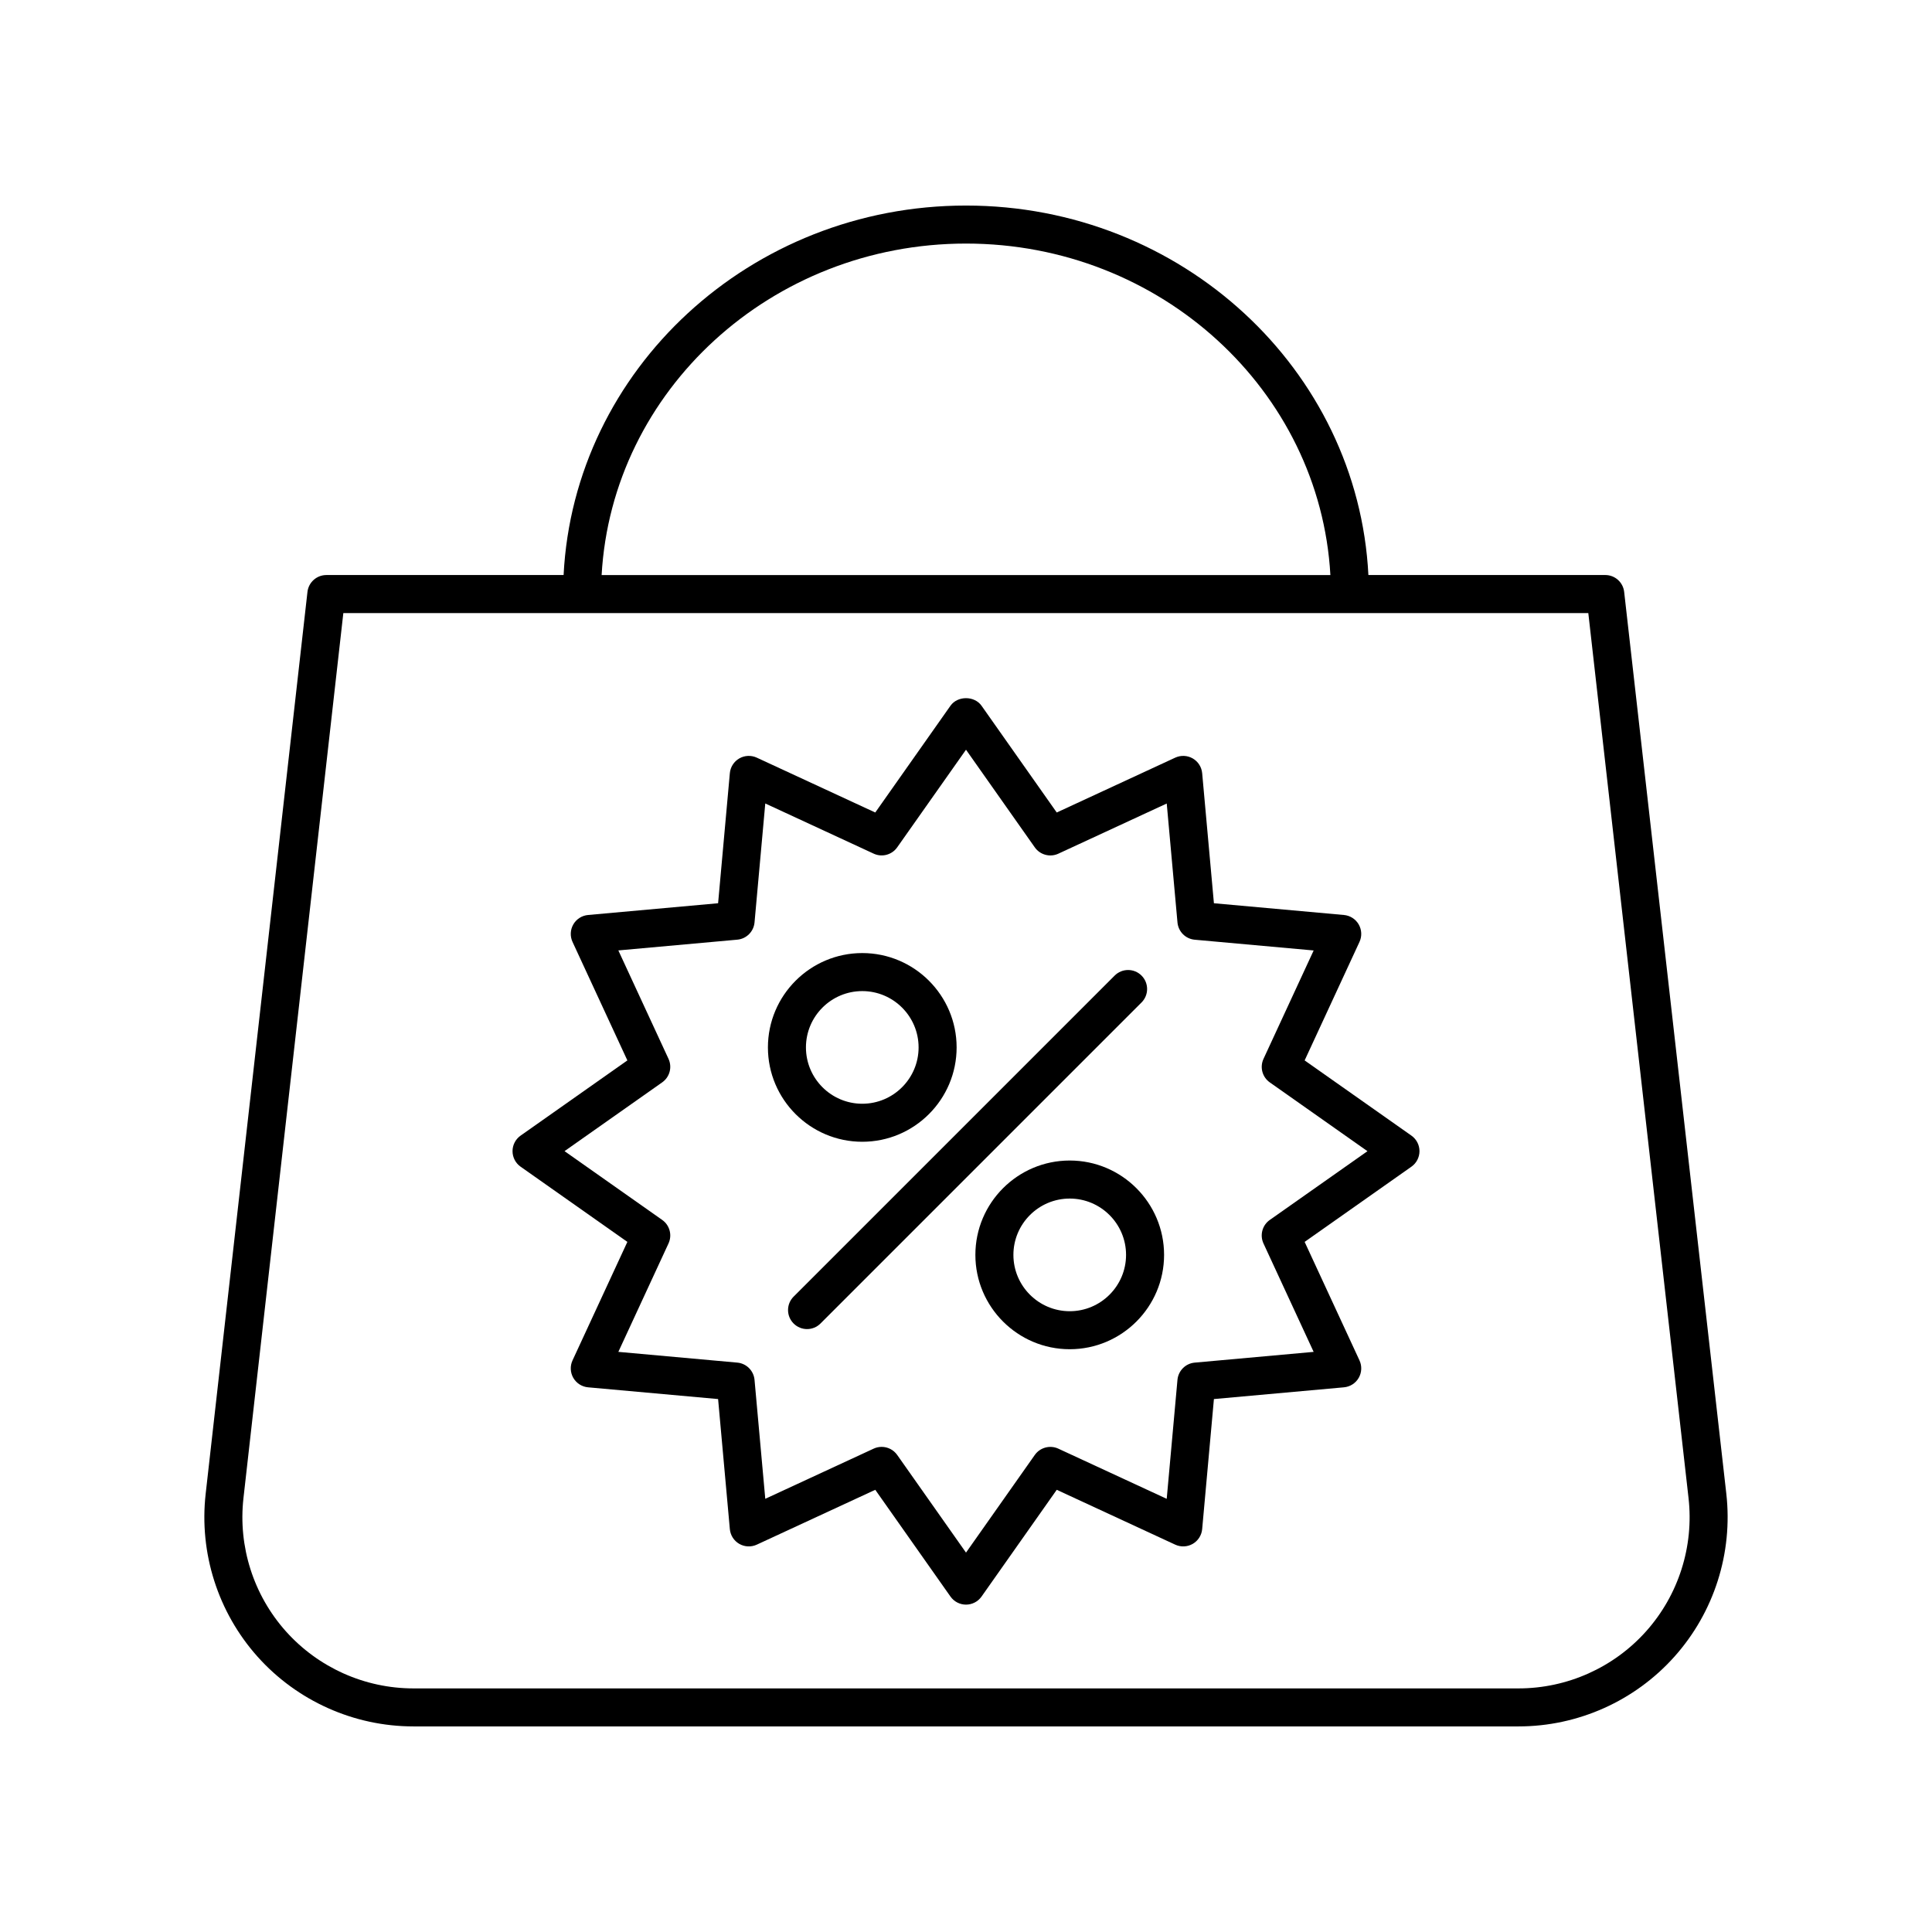
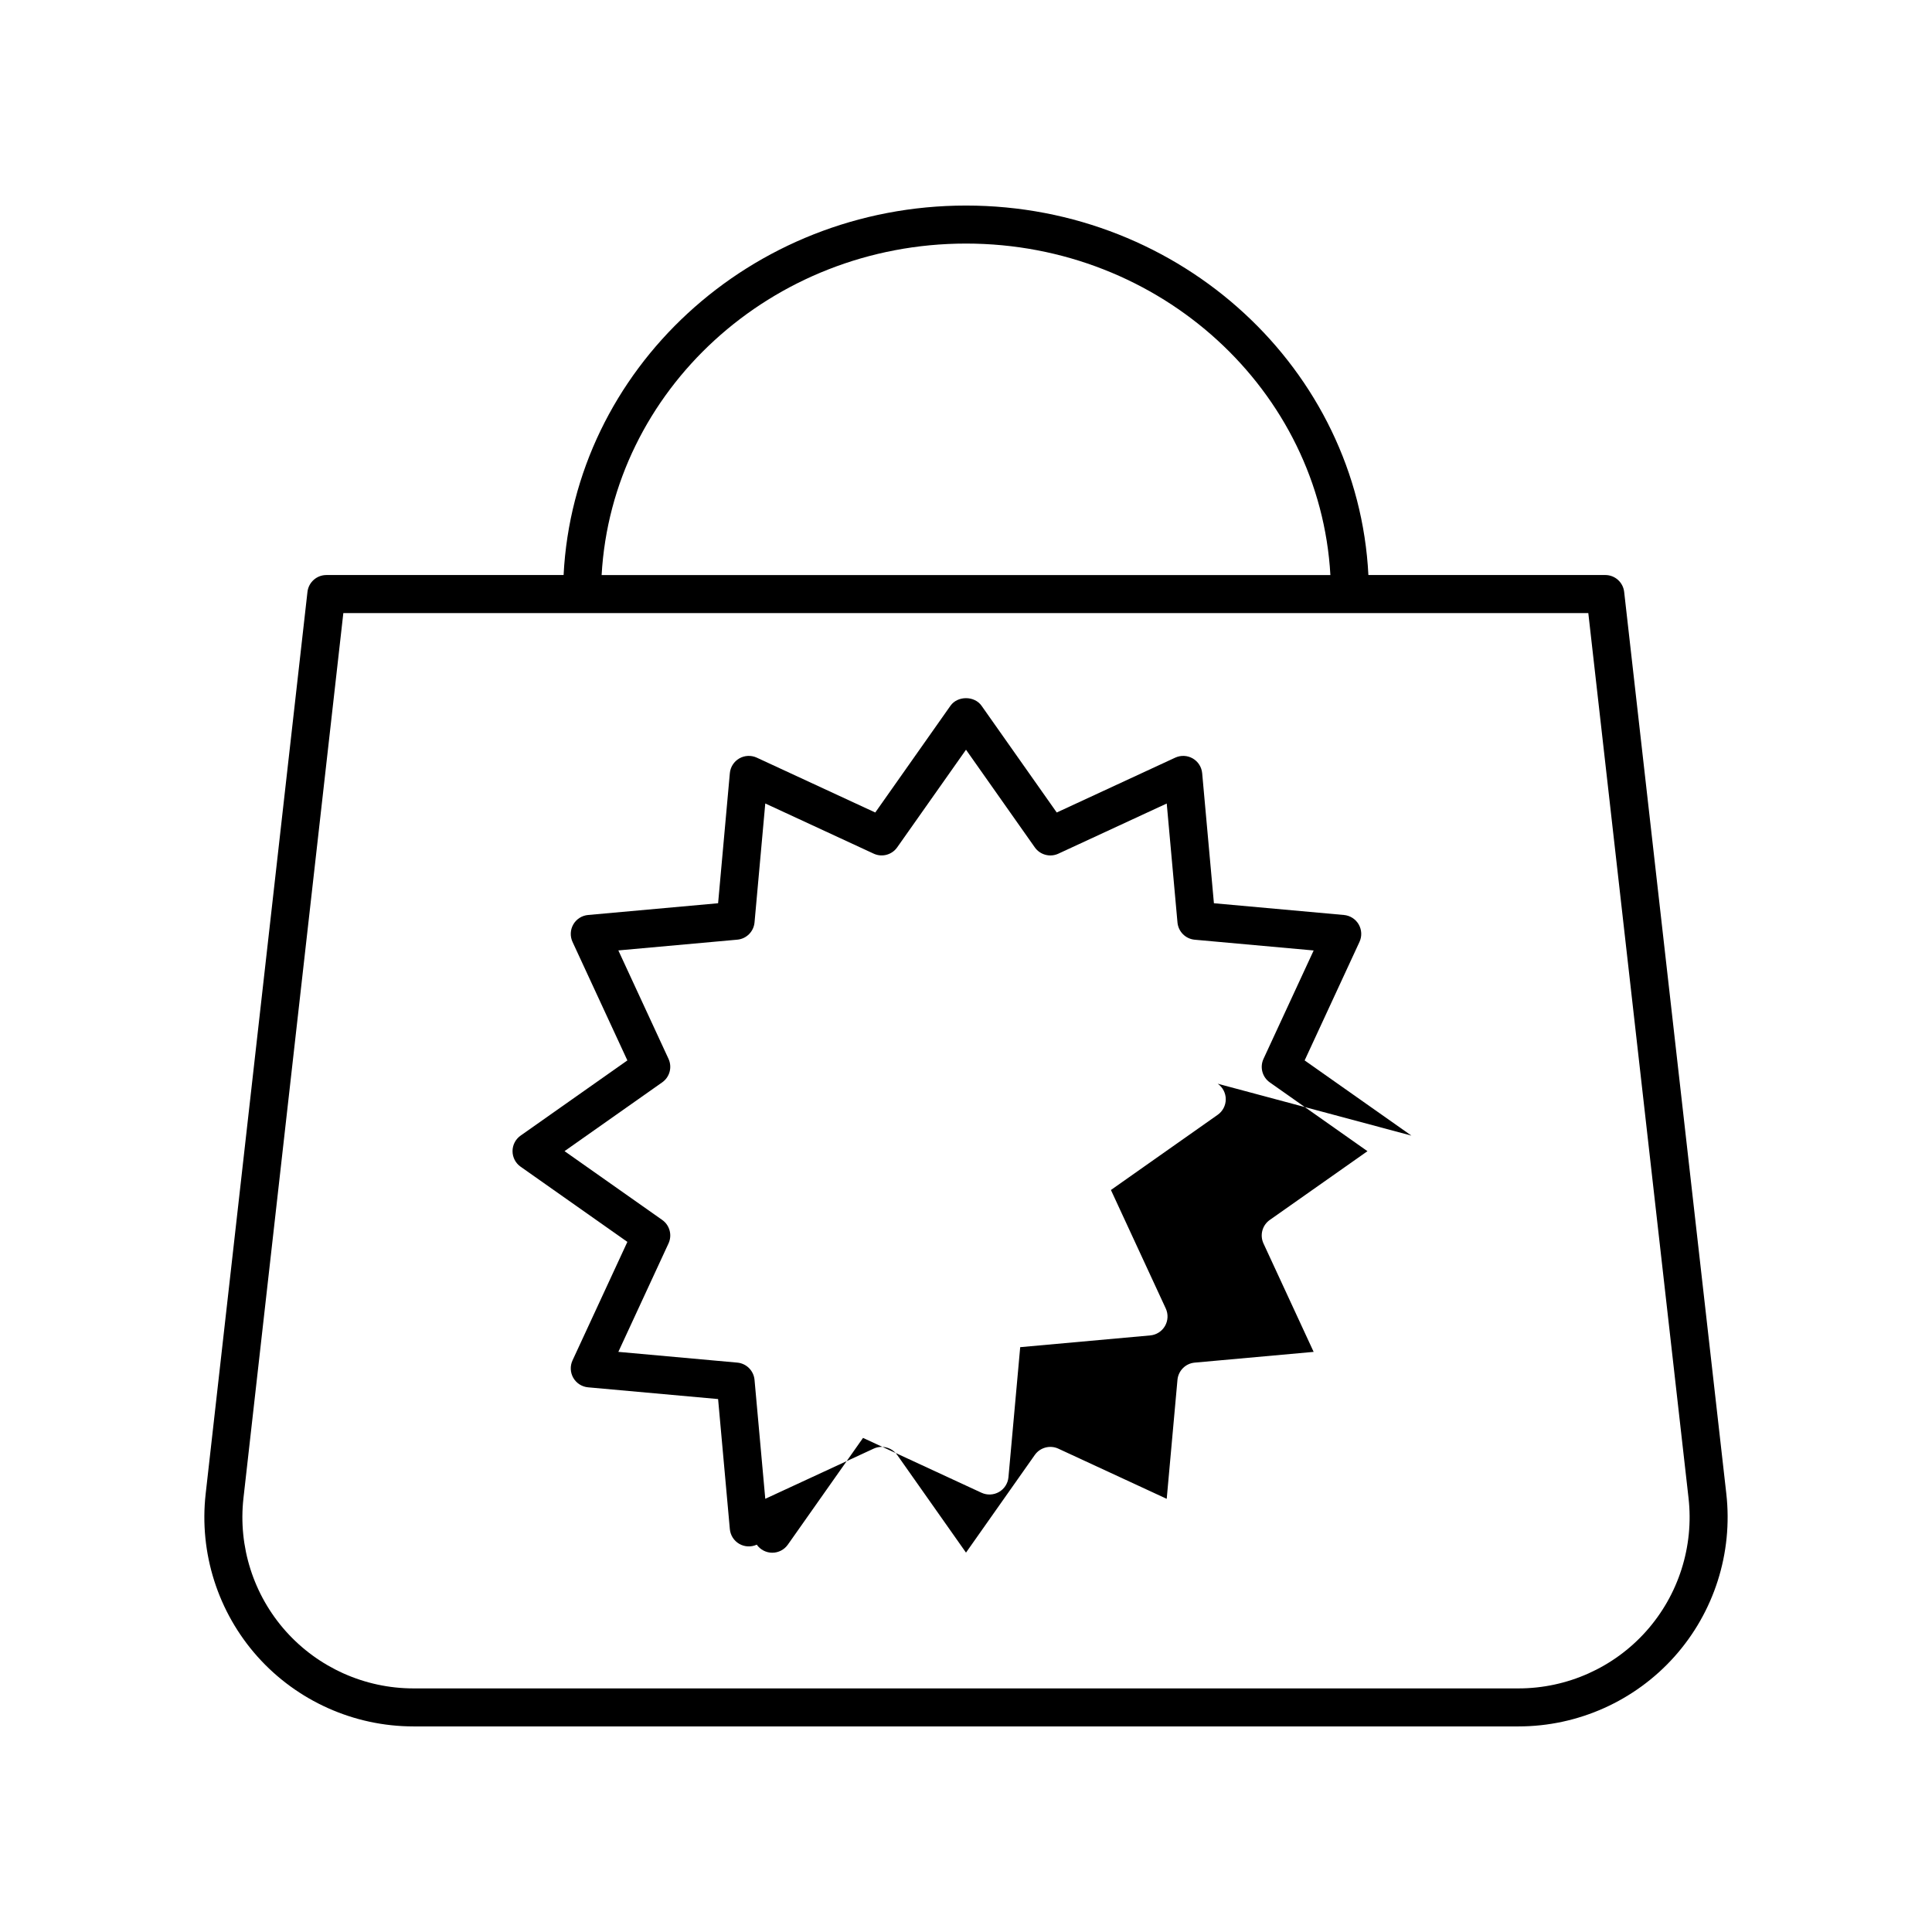
<svg xmlns="http://www.w3.org/2000/svg" fill="#000000" width="800px" height="800px" version="1.1" viewBox="144 144 512 512">
  <g>
    <path d="m574.42 300.86c-0.285-2.547-2.441-4.473-5.004-4.473l-62.777 0.004c-2.754-54.426-49.461-97.918-106.64-97.918s-103.89 43.496-106.64 97.918h-62.871c-2.562 0-4.719 1.926-5.008 4.473l-26.977 239.02c-1.766 15.664 3.246 31.391 13.746 43.145 10.5 11.746 25.566 18.488 41.324 18.488h292.85c15.77 0 30.832-6.746 41.332-18.504 10.504-11.758 15.508-27.484 13.738-43.152zm-174.42-92.312c51.621 0 93.812 38.977 96.566 87.844h-193.13c2.754-48.867 44.945-87.844 96.566-87.844zm180.24 367.76c-8.594 9.621-20.918 15.137-33.82 15.137h-292.85c-12.895 0-25.215-5.516-33.809-15.129-8.59-9.617-12.688-22.484-11.242-35.297l26.469-234.55h329.93l26.562 234.53c1.453 12.816-2.648 25.688-11.238 35.309z" />
-     <path d="m518.04 444.95-28.297-19.93 14.535-31.406c0.688-1.484 0.609-3.215-0.207-4.633-0.82-1.418-2.277-2.352-3.91-2.5l-34.461-3.113-3.113-34.465c-0.148-1.633-1.082-3.094-2.5-3.91-1.426-0.82-3.148-0.891-4.633-0.211l-31.406 14.539-19.93-28.293c-1.891-2.676-6.348-2.676-8.234 0l-19.93 28.293-31.406-14.539c-1.484-0.68-3.211-0.609-4.633 0.211-1.418 0.82-2.352 2.277-2.5 3.91l-3.113 34.465-34.461 3.113c-1.633 0.148-3.09 1.078-3.91 2.5-0.816 1.418-0.895 3.148-0.207 4.633l14.535 31.406-28.297 19.93c-1.34 0.941-2.137 2.481-2.137 4.117s0.797 3.176 2.137 4.117l28.297 19.93-14.535 31.406c-0.688 1.484-0.609 3.215 0.207 4.633 0.82 1.418 2.277 2.352 3.91 2.5l34.461 3.113 3.113 34.465c0.148 1.633 1.082 3.094 2.5 3.91 1.422 0.82 3.148 0.891 4.633 0.211l31.406-14.539 19.93 28.293c0.945 1.34 2.481 2.137 4.117 2.137s3.172-0.797 4.117-2.137l19.93-28.293 31.406 14.539c1.484 0.68 3.207 0.609 4.633-0.211 1.418-0.82 2.352-2.277 2.5-3.91l3.113-34.465 34.461-3.113c1.633-0.148 3.09-1.078 3.91-2.5 0.816-1.418 0.895-3.148 0.207-4.633l-14.535-31.406 28.297-19.93c1.34-0.941 2.137-2.481 2.137-4.117s-0.797-3.176-2.137-4.117zm-37.535 22.348c-1.988 1.398-2.691 4.023-1.668 6.234l13.293 28.73-31.523 2.848c-2.426 0.219-4.344 2.141-4.566 4.566l-2.848 31.527-28.727-13.297c-2.188-1.012-4.832-0.32-6.234 1.672l-18.23 25.879-18.234-25.883c-0.969-1.375-2.523-2.137-4.117-2.137-0.715 0-1.438 0.148-2.117 0.465l-28.727 13.297-2.848-31.527c-0.223-2.426-2.141-4.348-4.566-4.566l-31.523-2.848 13.293-28.73c1.023-2.211 0.32-4.832-1.668-6.234l-25.883-18.23 25.883-18.23c1.988-1.398 2.691-4.023 1.668-6.234l-13.293-28.73 31.523-2.848c2.426-0.219 4.344-2.141 4.566-4.566l2.848-31.527 28.727 13.297c2.203 1.027 4.836 0.32 6.234-1.672l18.234-25.871 18.234 25.883c1.402 1.988 4.039 2.691 6.234 1.672l28.727-13.297 2.848 31.527c0.223 2.426 2.141 4.348 4.566 4.566l31.523 2.848-13.293 28.73c-1.023 2.211-0.32 4.832 1.668 6.234l25.883 18.23z" />
-     <path d="m446.52 402.54c-1.969-1.969-5.156-1.969-7.125 0l-85.078 85.078c-1.969 1.969-1.969 5.156 0 7.125 0.984 0.984 2.273 1.477 3.562 1.477s2.578-0.492 3.562-1.477l85.078-85.078c1.969-1.969 1.969-5.156 0-7.125z" />
-     <path d="m372.51 446.58c13.785 0 25.004-11.219 25.004-25.004 0-13.785-11.219-25.004-25.004-25.004-13.785 0-25.004 11.219-25.004 25.004 0 13.785 11.215 25.004 25.004 25.004zm0-39.93c8.23 0 14.926 6.695 14.926 14.926s-6.695 14.926-14.926 14.926-14.926-6.695-14.926-14.926c-0.004-8.23 6.691-14.926 14.926-14.926z" />
-     <path d="m427.49 451.55c-13.785 0-25.004 11.219-25.004 25.004 0 13.785 11.219 25.004 25.004 25.004 13.785 0 25.004-11.219 25.004-25.004-0.004-13.785-11.219-25.004-25.004-25.004zm0 39.934c-8.23 0-14.926-6.695-14.926-14.926 0-8.23 6.695-14.926 14.926-14.926s14.926 6.695 14.926 14.926c0 8.227-6.695 14.926-14.926 14.926z" />
+     <path d="m518.04 444.95-28.297-19.93 14.535-31.406c0.688-1.484 0.609-3.215-0.207-4.633-0.82-1.418-2.277-2.352-3.91-2.5l-34.461-3.113-3.113-34.465c-0.148-1.633-1.082-3.094-2.5-3.91-1.426-0.82-3.148-0.891-4.633-0.211l-31.406 14.539-19.93-28.293c-1.891-2.676-6.348-2.676-8.234 0l-19.93 28.293-31.406-14.539c-1.484-0.68-3.211-0.609-4.633 0.211-1.418 0.82-2.352 2.277-2.5 3.91l-3.113 34.465-34.461 3.113c-1.633 0.148-3.09 1.078-3.91 2.5-0.816 1.418-0.895 3.148-0.207 4.633l14.535 31.406-28.297 19.93c-1.34 0.941-2.137 2.481-2.137 4.117s0.797 3.176 2.137 4.117l28.297 19.93-14.535 31.406c-0.688 1.484-0.609 3.215 0.207 4.633 0.82 1.418 2.277 2.352 3.91 2.5l34.461 3.113 3.113 34.465c0.148 1.633 1.082 3.094 2.5 3.91 1.422 0.82 3.148 0.891 4.633 0.211c0.945 1.34 2.481 2.137 4.117 2.137s3.172-0.797 4.117-2.137l19.93-28.293 31.406 14.539c1.484 0.68 3.207 0.609 4.633-0.211 1.418-0.82 2.352-2.277 2.5-3.91l3.113-34.465 34.461-3.113c1.633-0.148 3.09-1.078 3.91-2.5 0.816-1.418 0.895-3.148 0.207-4.633l-14.535-31.406 28.297-19.93c1.34-0.941 2.137-2.481 2.137-4.117s-0.797-3.176-2.137-4.117zm-37.535 22.348c-1.988 1.398-2.691 4.023-1.668 6.234l13.293 28.73-31.523 2.848c-2.426 0.219-4.344 2.141-4.566 4.566l-2.848 31.527-28.727-13.297c-2.188-1.012-4.832-0.32-6.234 1.672l-18.23 25.879-18.234-25.883c-0.969-1.375-2.523-2.137-4.117-2.137-0.715 0-1.438 0.148-2.117 0.465l-28.727 13.297-2.848-31.527c-0.223-2.426-2.141-4.348-4.566-4.566l-31.523-2.848 13.293-28.73c1.023-2.211 0.32-4.832-1.668-6.234l-25.883-18.23 25.883-18.23c1.988-1.398 2.691-4.023 1.668-6.234l-13.293-28.73 31.523-2.848c2.426-0.219 4.344-2.141 4.566-4.566l2.848-31.527 28.727 13.297c2.203 1.027 4.836 0.32 6.234-1.672l18.234-25.871 18.234 25.883c1.402 1.988 4.039 2.691 6.234 1.672l28.727-13.297 2.848 31.527c0.223 2.426 2.141 4.348 4.566 4.566l31.523 2.848-13.293 28.73c-1.023 2.211-0.32 4.832 1.668 6.234l25.883 18.23z" />
  </g>
</svg>